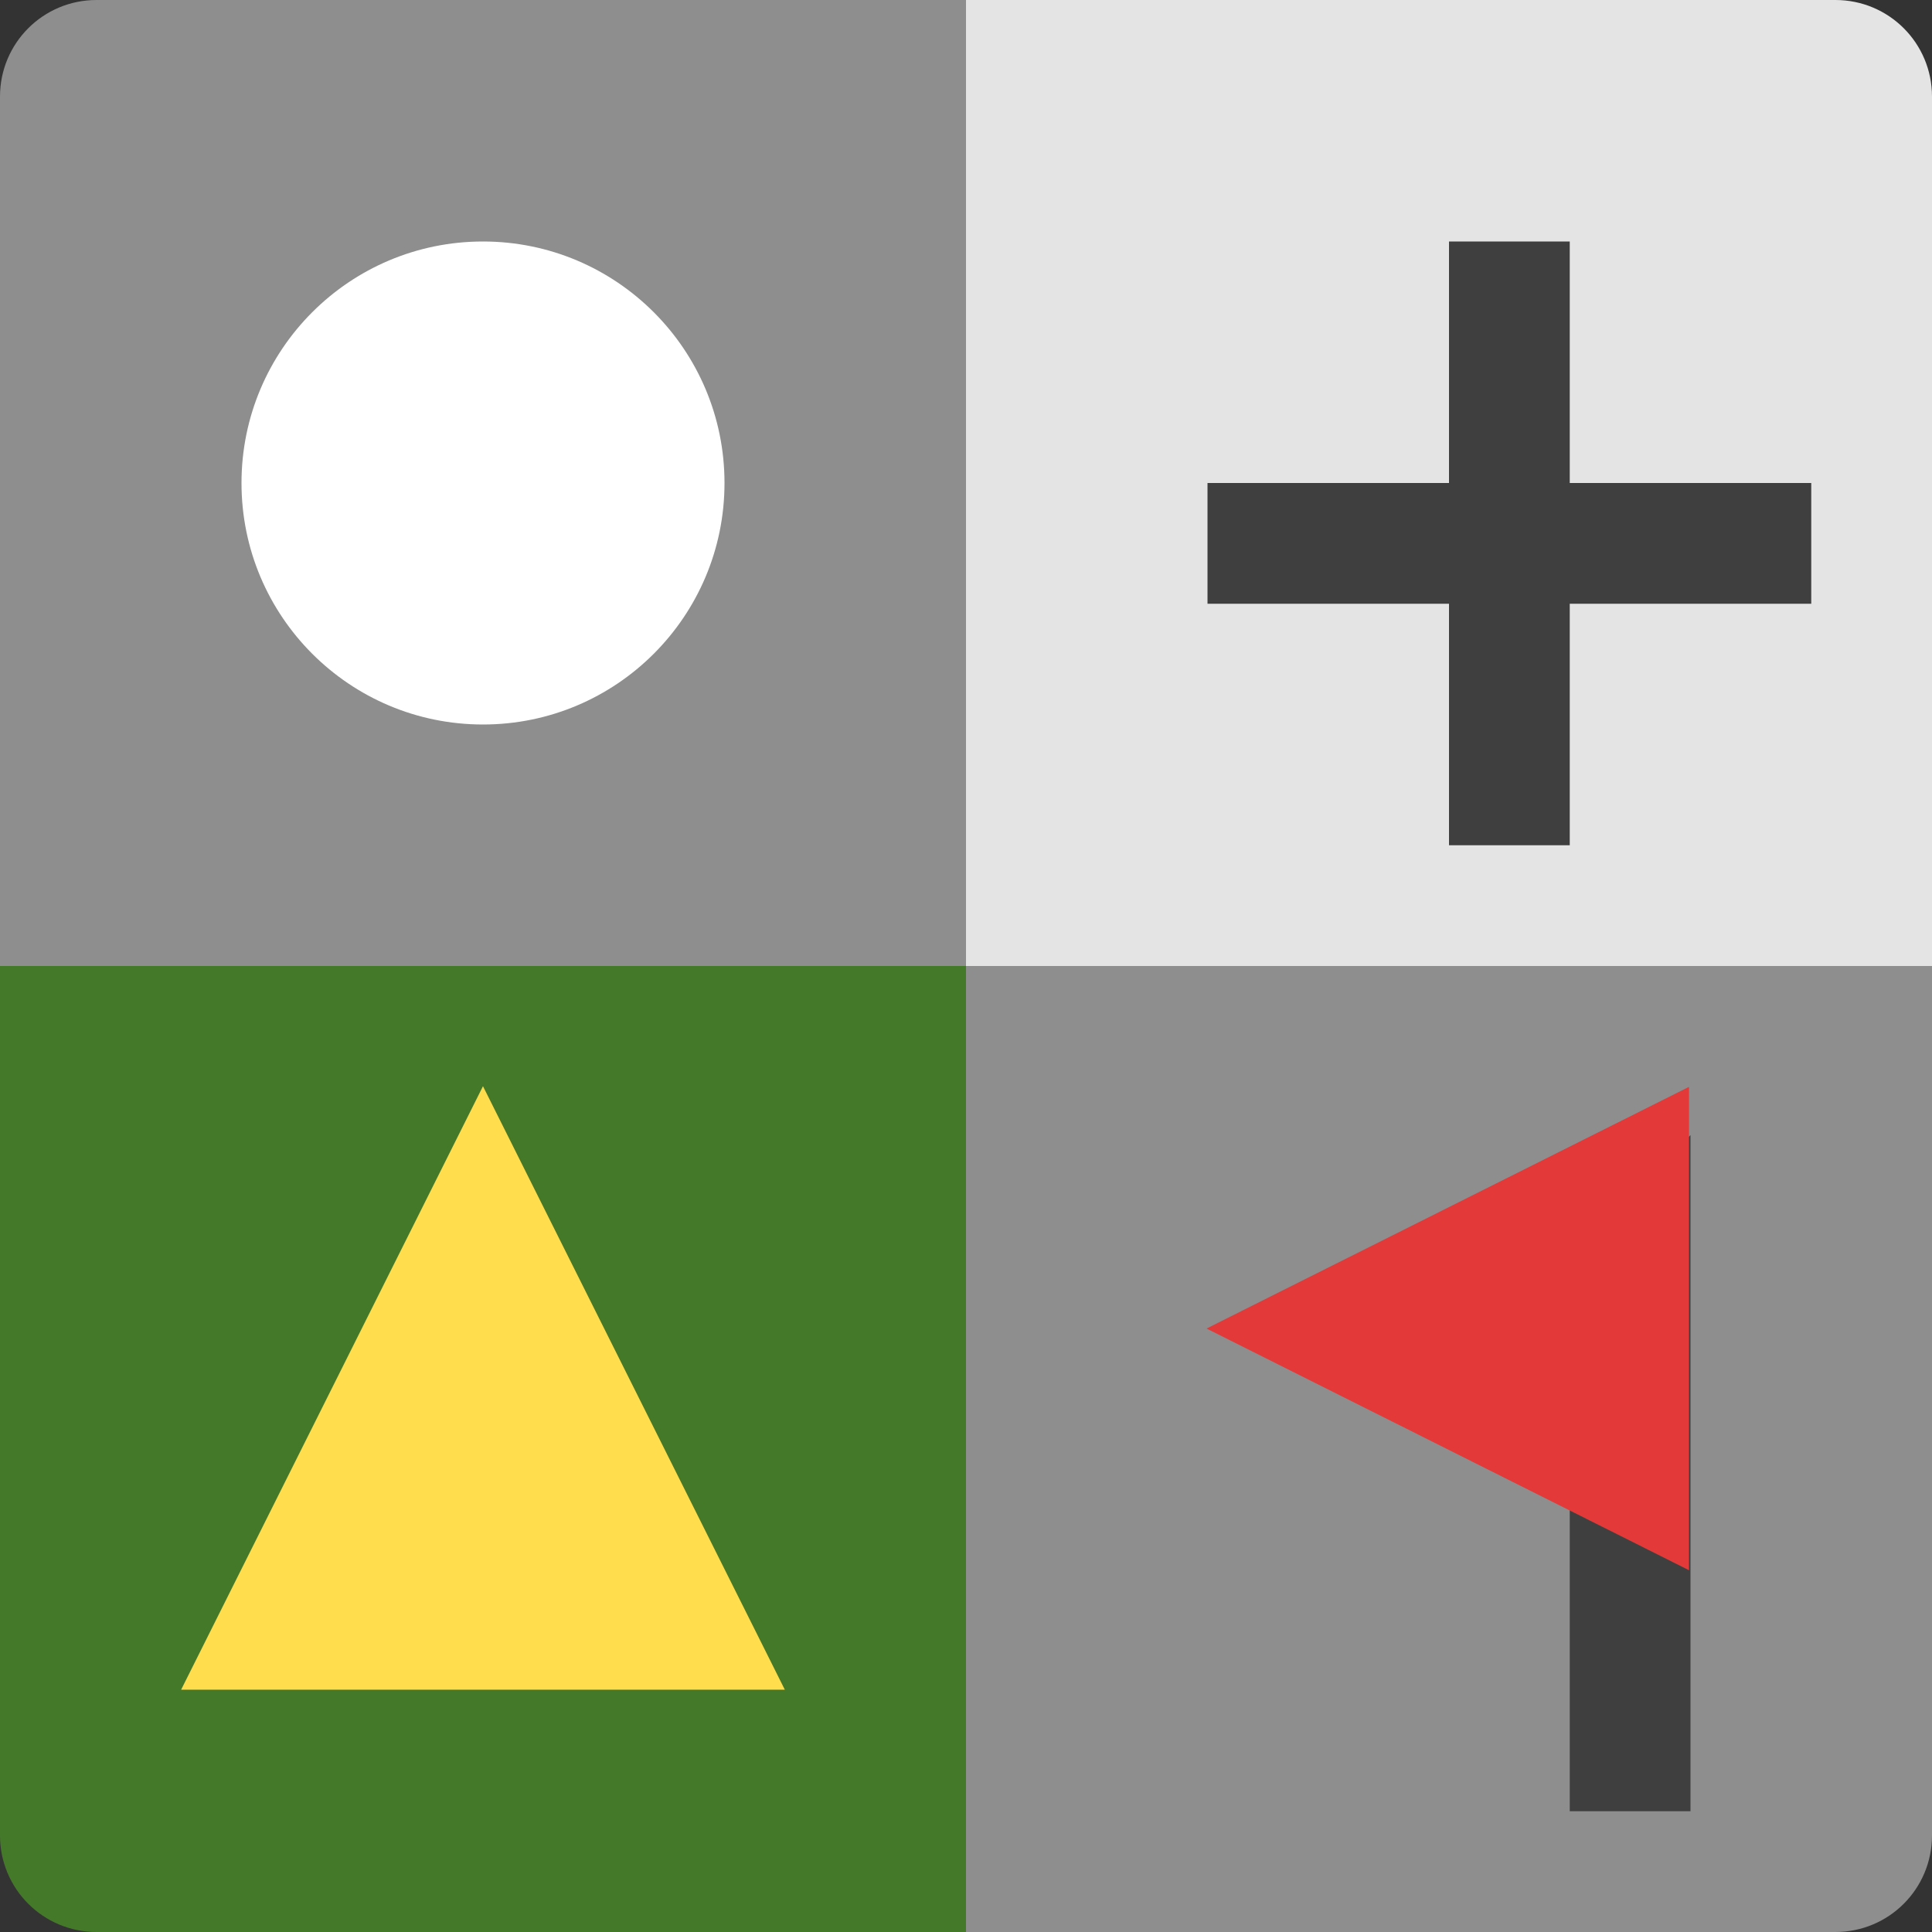
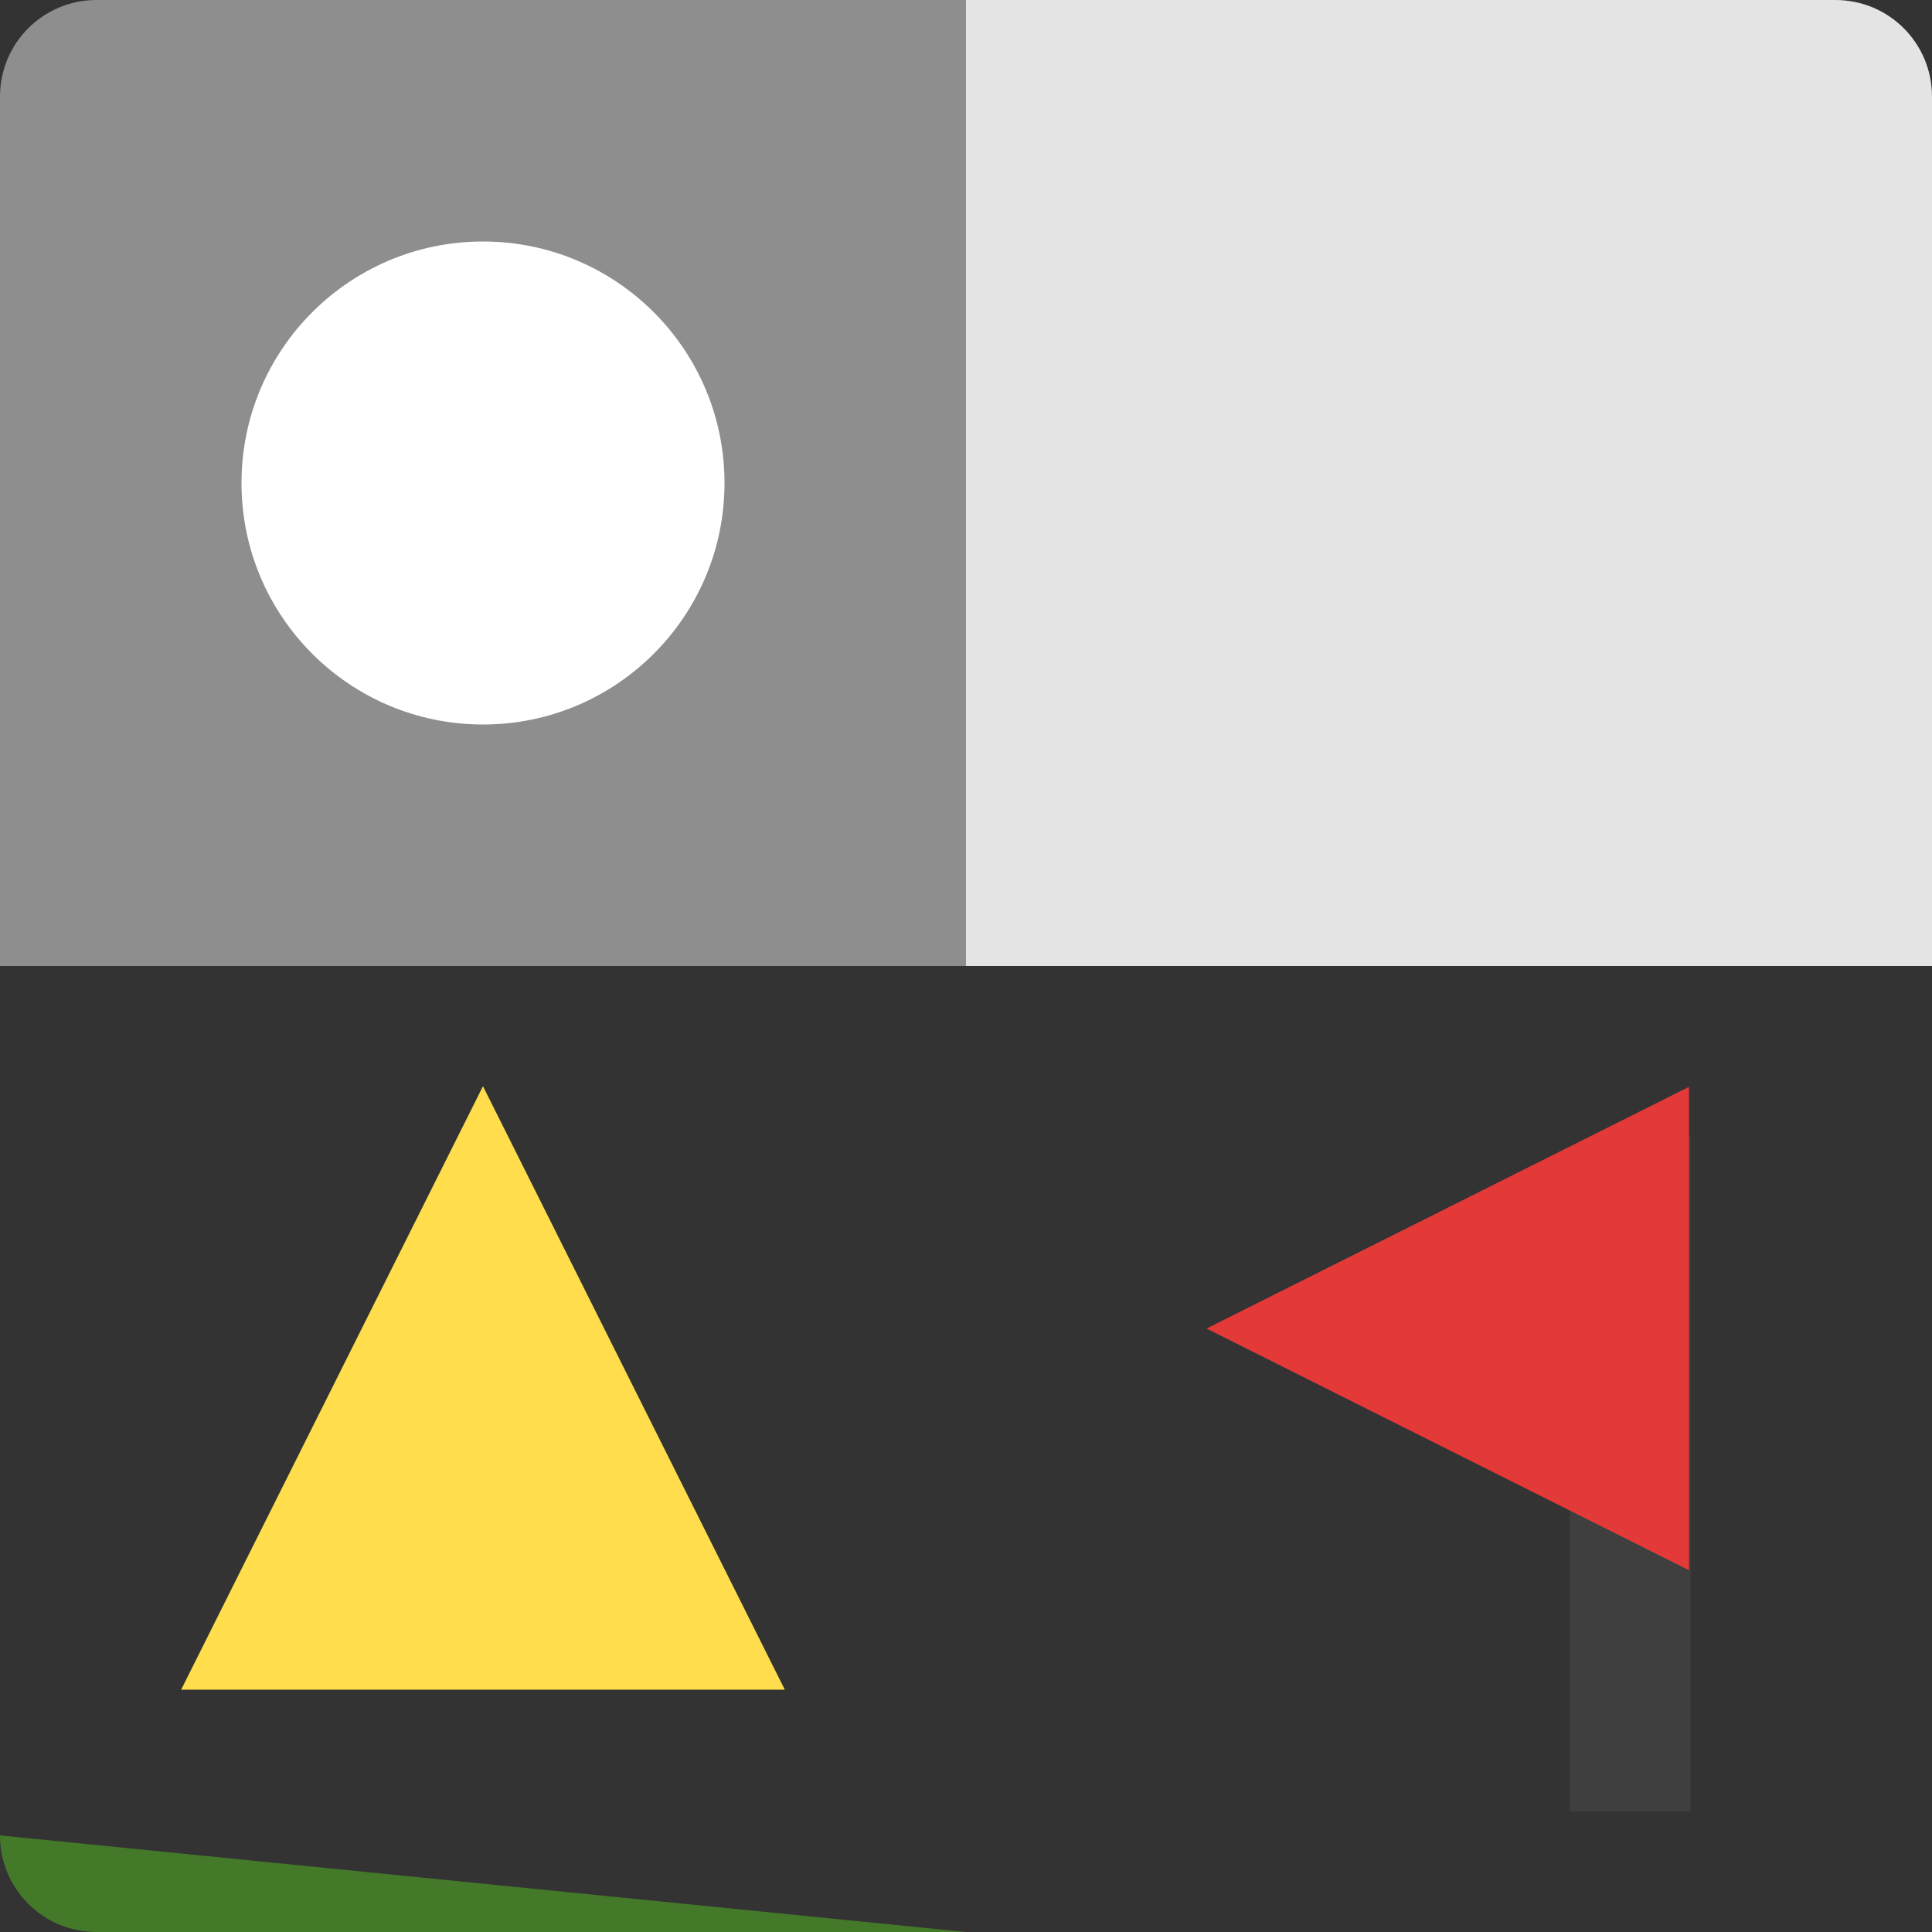
<svg xmlns="http://www.w3.org/2000/svg" width="16" height="16" version="1">
  <rect width="100%" height="100%" fill="#333333" stroke="none" />
  <path style="fill:#8e8e8e" d="M 8,0 0.8,0 C 0.357,0 0,0.357 0,0.8 L 0,8 8,8 Z" />
  <path style="fill:#e4e4e4" d="m 8,0 7.2,0 C 15.643,0 16,0.357 16,0.8 L 16,8 8,8 Z" />
-   <path style="fill:#45792a" d="M 8,16 0.8,16 C 0.357,16 0,15.643 0,15.2 L 0,8 8,8 Z" />
-   <path style="fill:#8e8e8e" d="m 8,16 7.2,0 C 15.643,16 16,15.643 16,15.2 L 16,8 8,8 Z" />
+   <path style="fill:#45792a" d="M 8,16 0.8,16 C 0.357,16 0,15.643 0,15.2 Z" />
  <circle style="fill:#ffffff" cx="4" cy="4" r="2" />
  <path style="fill:#ffdd4c" transform="matrix(0.311,0,0,0.359,-0.376,-0.611)" d="m 14.07,26.759 4.019,6.961 4.019,6.961 -8.038,0 -8.038,0 4.019,-6.961 z" />
  <path style="fill:#3f3f3f" d="m 14,9.4 -1,1.04 0,4.56 1,0 z" />
  <path style="fill:#e33939" transform="matrix(0,0.249,0.287,0,2.312,7.499)" d="m 14.07,26.759 4.019,6.961 4.019,6.961 -8.038,0 -8.038,0 4.019,-6.961 z" />
-   <path style="fill:#3f3f3f" d="m 12,2 0,2 -2,0 0,1 2,0 0,2 1,0 0,-2 2,0 0,-1 -2,0 0,-2 -1,0 z" />
</svg>